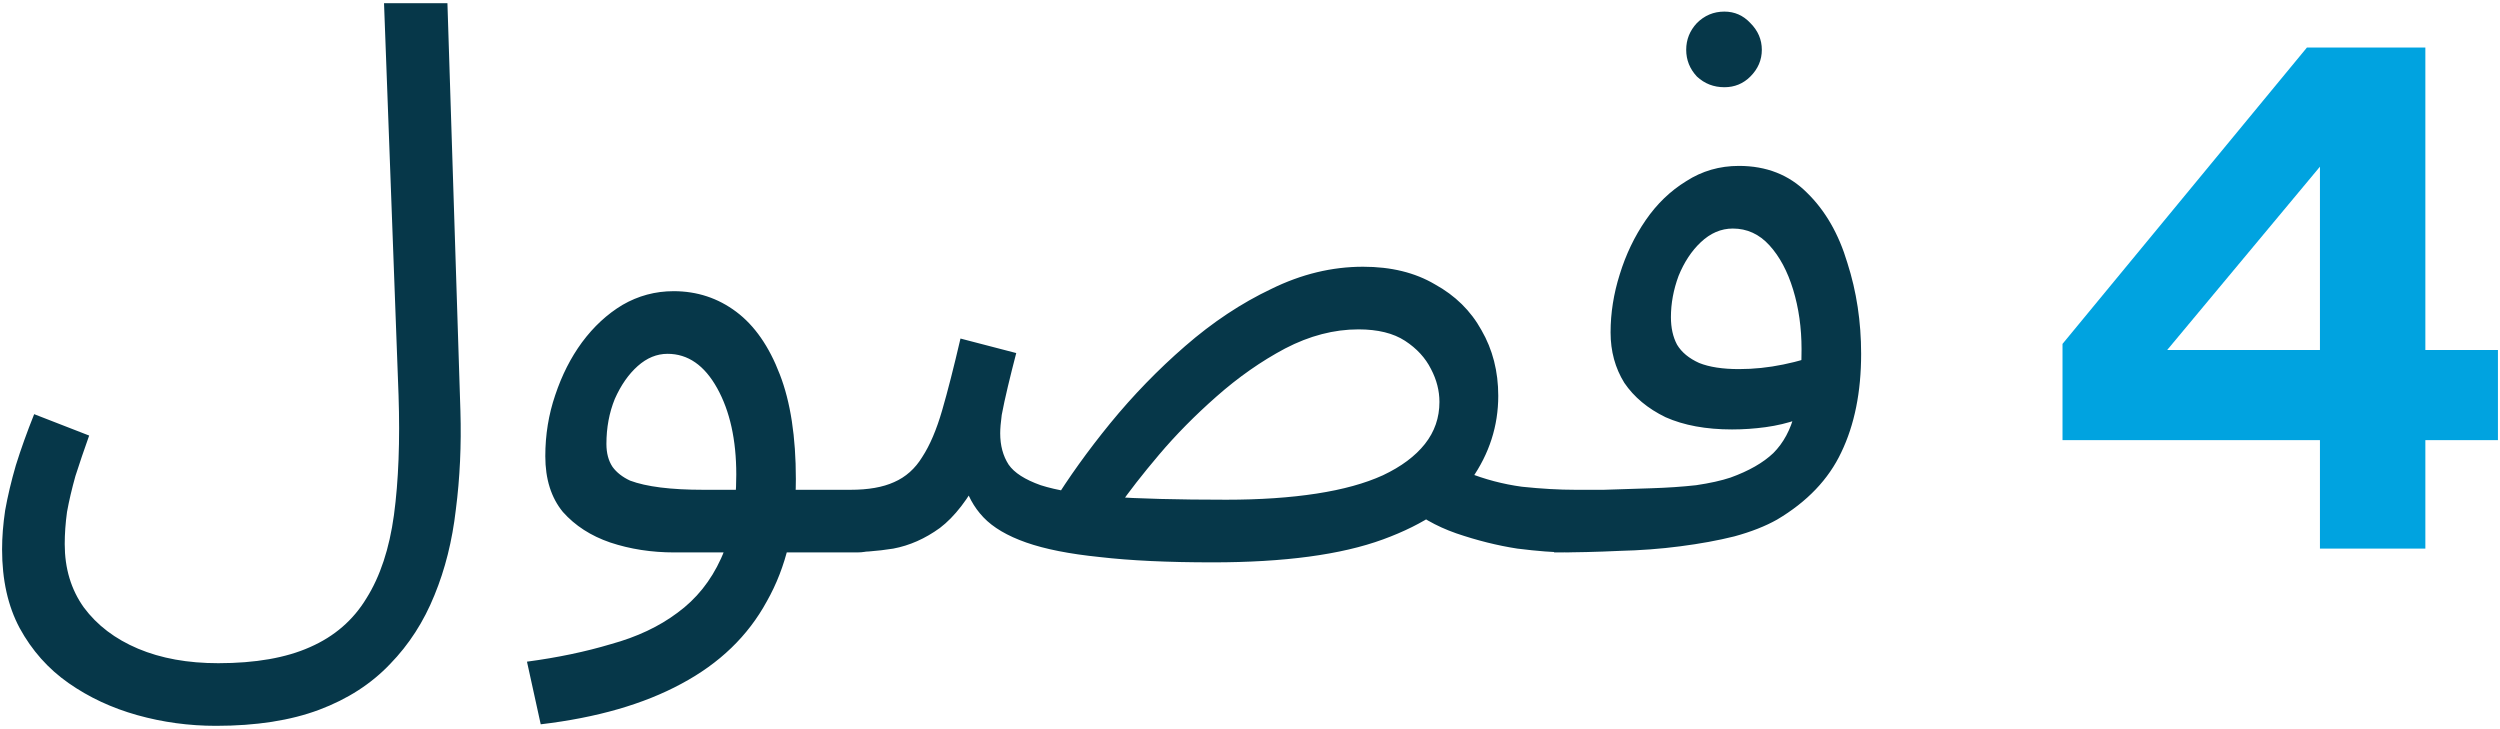
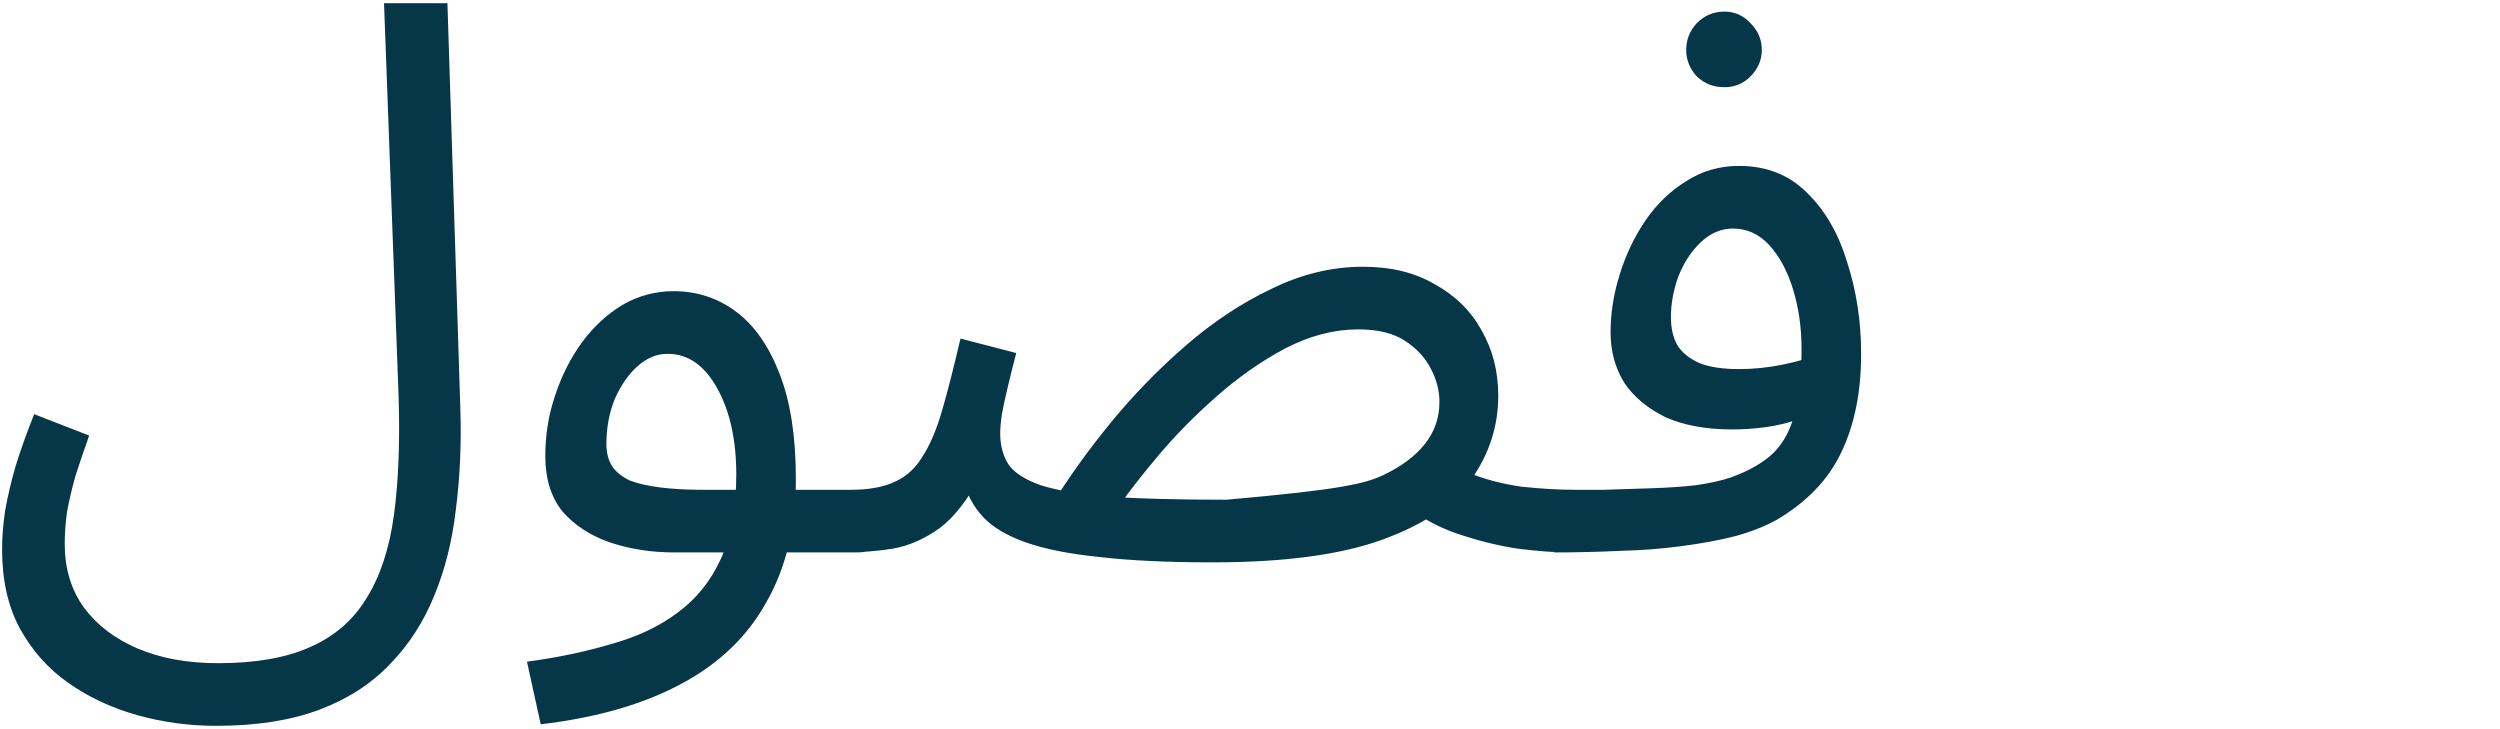
<svg xmlns="http://www.w3.org/2000/svg" width="360" height="105" viewBox="0 0 360 105" fill="none">
-   <path d="M0.3 79.11C0.3 77.35 0.447 75.48 0.74 73.5C1.107 71.447 1.62 69.283 2.28 67.01C3.013 64.663 3.893 62.207 4.92 59.64L12.84 62.72C12.107 64.773 11.447 66.717 10.86 68.55C10.347 70.383 9.943 72.107 9.65 73.72C9.43 75.333 9.32 76.873 9.32 78.34C9.32 81.86 10.237 84.903 12.07 87.47C13.977 90.037 16.58 92.017 19.88 93.41C23.18 94.803 27.03 95.5 31.43 95.5C36.783 95.5 41.183 94.73 44.63 93.19C48.15 91.65 50.863 89.303 52.77 86.15C54.75 82.997 56.07 79 56.73 74.16C57.39 69.247 57.61 63.49 57.39 56.89L55.3 0.46H64.43L66.3 59.2C66.447 64.113 66.227 68.843 65.64 73.39C65.127 77.863 64.1 81.97 62.56 85.71C61.02 89.523 58.893 92.823 56.18 95.61C53.467 98.47 50.057 100.67 45.95 102.21C41.843 103.75 36.893 104.52 31.1 104.52C27.213 104.52 23.437 104.007 19.77 102.98C16.103 101.953 12.803 100.413 9.87 98.36C6.937 96.307 4.59 93.667 2.83 90.44C1.143 87.287 0.3 83.51 0.3 79.11ZM77.864 104.3L75.884 95.28C80.284 94.693 84.318 93.85 87.984 92.75C91.724 91.723 94.914 90.22 97.554 88.24C100.268 86.26 102.358 83.657 103.824 80.43C105.291 77.203 106.024 73.17 106.024 68.33C106.024 63.343 105.108 59.2 103.274 55.9C101.441 52.6 99.058 50.95 96.124 50.95C94.584 50.95 93.154 51.537 91.834 52.71C90.514 53.883 89.414 55.46 88.534 57.44C87.728 59.42 87.324 61.583 87.324 63.93C87.324 65.25 87.618 66.35 88.204 67.23C88.791 68.037 89.634 68.697 90.734 69.21C91.908 69.65 93.374 69.98 95.134 70.2C96.894 70.42 98.948 70.53 101.294 70.53H124.504C126.044 70.53 127.144 70.97 127.804 71.85C128.538 72.657 128.904 73.647 128.904 74.82C128.904 75.993 128.391 77.093 127.364 78.12C126.338 79.073 125.018 79.55 123.404 79.55H97.114C93.814 79.55 90.734 79.073 87.874 78.12C85.088 77.167 82.814 75.7 81.054 73.72C79.368 71.667 78.524 68.99 78.524 65.69C78.524 62.61 79.001 59.677 79.954 56.89C80.908 54.03 82.191 51.5 83.804 49.3C85.491 47.027 87.434 45.23 89.634 43.91C91.908 42.59 94.364 41.93 97.004 41.93C100.378 41.93 103.384 42.92 106.024 44.9C108.664 46.88 110.754 49.887 112.294 53.92C113.834 57.88 114.604 62.903 114.604 68.99C114.604 75.81 113.211 81.677 110.424 86.59C107.711 91.577 103.604 95.537 98.104 98.47C92.678 101.403 85.931 103.347 77.864 104.3ZM225.759 79.55C223.852 79.55 221.432 79.367 218.499 79C215.639 78.56 212.706 77.827 209.699 76.8C206.766 75.773 204.272 74.343 202.219 72.51L211.239 68C213.806 69.027 216.446 69.723 219.159 70.09C221.946 70.383 224.512 70.53 226.859 70.53C228.399 70.53 229.499 70.97 230.159 71.85C230.892 72.657 231.259 73.647 231.259 74.82C231.259 75.993 230.746 77.093 229.719 78.12C228.692 79.073 227.372 79.55 225.759 79.55ZM174.609 80.98C168.156 80.98 162.729 80.723 158.329 80.21C154.002 79.77 150.482 79.073 147.769 78.12C145.056 77.167 143.002 75.957 141.609 74.49C140.216 73.023 139.262 71.263 138.749 69.21L141.279 68.33C139.446 71.85 137.466 74.417 135.339 76.03C133.212 77.57 130.976 78.56 128.629 79C126.356 79.367 123.936 79.55 121.369 79.55L122.469 70.53C125.036 70.53 127.126 70.163 128.739 69.43C130.426 68.697 131.782 67.487 132.809 65.8C133.909 64.113 134.862 61.877 135.669 59.09C136.476 56.303 137.356 52.857 138.309 48.75L146.339 50.84C145.899 52.527 145.496 54.14 145.129 55.68C144.762 57.22 144.469 58.577 144.249 59.75C144.102 60.85 144.029 61.73 144.029 62.39C144.029 64.15 144.432 65.653 145.239 66.9C146.046 68.073 147.586 69.063 149.859 69.87C152.132 70.603 155.396 71.153 159.649 71.52C163.976 71.813 169.622 71.96 176.589 71.96C181.429 71.96 185.756 71.667 189.569 71.08C193.382 70.493 196.572 69.613 199.139 68.44C201.779 67.193 203.796 65.69 205.189 63.93C206.582 62.17 207.279 60.153 207.279 57.88C207.279 56.267 206.876 54.69 206.069 53.15C205.262 51.537 204.016 50.18 202.329 49.08C200.642 47.98 198.406 47.43 195.619 47.43C192.099 47.43 188.579 48.347 185.059 50.18C181.612 52.013 178.312 54.323 175.159 57.11C172.079 59.823 169.329 62.61 166.909 65.47C164.489 68.33 162.546 70.823 161.079 72.95L151.509 72.62C153.856 68.807 156.642 64.92 159.869 60.96C163.169 56.927 166.762 53.223 170.649 49.85C174.609 46.403 178.752 43.653 183.079 41.6C187.406 39.473 191.806 38.41 196.279 38.41C200.312 38.41 203.759 39.253 206.619 40.94C209.552 42.553 211.789 44.753 213.329 47.54C214.942 50.327 215.749 53.48 215.749 57C215.749 61.327 214.466 65.323 211.899 68.99C209.406 72.583 205.152 75.48 199.139 77.68C193.126 79.88 184.949 80.98 174.609 80.98ZM223.783 79.55L224.883 70.53C226.717 70.53 228.733 70.53 230.933 70.53C233.207 70.457 235.48 70.383 237.753 70.31C240.1 70.237 242.263 70.09 244.243 69.87C246.223 69.577 247.873 69.21 249.193 68.77C251.833 67.817 253.887 66.643 255.353 65.25C256.82 63.783 257.847 61.877 258.433 59.53C259.093 57.11 259.423 54.03 259.423 50.29C259.423 47.21 259.02 44.35 258.213 41.71C257.407 39.07 256.27 36.943 254.803 35.33C253.337 33.717 251.577 32.91 249.523 32.91C247.837 32.91 246.297 33.57 244.903 34.89C243.583 36.137 242.52 37.75 241.713 39.73C240.98 41.71 240.613 43.69 240.613 45.67C240.613 47.21 240.907 48.53 241.493 49.63C242.153 50.73 243.217 51.61 244.683 52.27C246.15 52.857 248.057 53.15 250.403 53.15C252.53 53.15 254.657 52.93 256.783 52.49C258.983 52.05 260.853 51.463 262.393 50.73L262.833 58.43C261.66 59.237 260.34 59.897 258.873 60.41C257.407 60.923 255.867 61.29 254.253 61.51C252.64 61.73 251.027 61.84 249.413 61.84C245.673 61.84 242.483 61.253 239.843 60.08C237.277 58.833 235.297 57.183 233.903 55.13C232.583 53.003 231.923 50.583 231.923 47.87C231.923 45.083 232.363 42.297 233.243 39.51C234.123 36.65 235.37 34.047 236.983 31.7C238.597 29.353 240.54 27.483 242.813 26.09C245.087 24.623 247.617 23.89 250.403 23.89C254.363 23.89 257.627 25.173 260.193 27.74C262.833 30.307 264.777 33.68 266.023 37.86C267.343 41.967 268.003 46.33 268.003 50.95C268.003 56.45 267.05 61.18 265.143 65.14C263.31 69.027 260.23 72.253 255.903 74.82C254.217 75.773 252.163 76.58 249.743 77.24C247.397 77.827 244.793 78.303 241.933 78.67C239.147 79.037 236.213 79.257 233.133 79.33C230.053 79.477 226.937 79.55 223.783 79.55ZM248.313 12.56C246.773 12.56 245.453 12.047 244.353 11.02C243.327 9.92 242.813 8.637 242.813 7.17C242.813 5.703 243.327 4.42 244.353 3.32C245.453 2.22 246.773 1.67 248.313 1.67C249.78 1.67 251.027 2.22 252.053 3.32C253.153 4.42 253.703 5.703 253.703 7.17C253.703 8.637 253.153 9.92 252.053 11.02C251.027 12.047 249.78 12.56 248.313 12.56Z" fill="#063749" />
-   <path d="M359.702 63.38H349.252V79H334.072V63.38H297.002V49.52L332.202 6.84H349.252V50.4H359.702V63.38ZM334.072 50.4V24L312.072 50.4H334.072Z" fill="#00A3E0" />
+   <path d="M0.3 79.11C0.3 77.35 0.447 75.48 0.74 73.5C1.107 71.447 1.62 69.283 2.28 67.01C3.013 64.663 3.893 62.207 4.92 59.64L12.84 62.72C12.107 64.773 11.447 66.717 10.86 68.55C10.347 70.383 9.943 72.107 9.65 73.72C9.43 75.333 9.32 76.873 9.32 78.34C9.32 81.86 10.237 84.903 12.07 87.47C13.977 90.037 16.58 92.017 19.88 93.41C23.18 94.803 27.03 95.5 31.43 95.5C36.783 95.5 41.183 94.73 44.63 93.19C48.15 91.65 50.863 89.303 52.77 86.15C54.75 82.997 56.07 79 56.73 74.16C57.39 69.247 57.61 63.49 57.39 56.89L55.3 0.46H64.43L66.3 59.2C66.447 64.113 66.227 68.843 65.64 73.39C65.127 77.863 64.1 81.97 62.56 85.71C61.02 89.523 58.893 92.823 56.18 95.61C53.467 98.47 50.057 100.67 45.95 102.21C41.843 103.75 36.893 104.52 31.1 104.52C27.213 104.52 23.437 104.007 19.77 102.98C16.103 101.953 12.803 100.413 9.87 98.36C6.937 96.307 4.59 93.667 2.83 90.44C1.143 87.287 0.3 83.51 0.3 79.11ZM77.864 104.3L75.884 95.28C80.284 94.693 84.318 93.85 87.984 92.75C91.724 91.723 94.914 90.22 97.554 88.24C100.268 86.26 102.358 83.657 103.824 80.43C105.291 77.203 106.024 73.17 106.024 68.33C106.024 63.343 105.108 59.2 103.274 55.9C101.441 52.6 99.058 50.95 96.124 50.95C94.584 50.95 93.154 51.537 91.834 52.71C90.514 53.883 89.414 55.46 88.534 57.44C87.728 59.42 87.324 61.583 87.324 63.93C87.324 65.25 87.618 66.35 88.204 67.23C88.791 68.037 89.634 68.697 90.734 69.21C91.908 69.65 93.374 69.98 95.134 70.2C96.894 70.42 98.948 70.53 101.294 70.53H124.504C126.044 70.53 127.144 70.97 127.804 71.85C128.538 72.657 128.904 73.647 128.904 74.82C128.904 75.993 128.391 77.093 127.364 78.12C126.338 79.073 125.018 79.55 123.404 79.55H97.114C93.814 79.55 90.734 79.073 87.874 78.12C85.088 77.167 82.814 75.7 81.054 73.72C79.368 71.667 78.524 68.99 78.524 65.69C78.524 62.61 79.001 59.677 79.954 56.89C80.908 54.03 82.191 51.5 83.804 49.3C85.491 47.027 87.434 45.23 89.634 43.91C91.908 42.59 94.364 41.93 97.004 41.93C100.378 41.93 103.384 42.92 106.024 44.9C108.664 46.88 110.754 49.887 112.294 53.92C113.834 57.88 114.604 62.903 114.604 68.99C114.604 75.81 113.211 81.677 110.424 86.59C107.711 91.577 103.604 95.537 98.104 98.47C92.678 101.403 85.931 103.347 77.864 104.3ZM225.759 79.55C223.852 79.55 221.432 79.367 218.499 79C215.639 78.56 212.706 77.827 209.699 76.8C206.766 75.773 204.272 74.343 202.219 72.51L211.239 68C213.806 69.027 216.446 69.723 219.159 70.09C221.946 70.383 224.512 70.53 226.859 70.53C228.399 70.53 229.499 70.97 230.159 71.85C230.892 72.657 231.259 73.647 231.259 74.82C231.259 75.993 230.746 77.093 229.719 78.12C228.692 79.073 227.372 79.55 225.759 79.55ZM174.609 80.98C168.156 80.98 162.729 80.723 158.329 80.21C154.002 79.77 150.482 79.073 147.769 78.12C145.056 77.167 143.002 75.957 141.609 74.49C140.216 73.023 139.262 71.263 138.749 69.21L141.279 68.33C139.446 71.85 137.466 74.417 135.339 76.03C133.212 77.57 130.976 78.56 128.629 79C126.356 79.367 123.936 79.55 121.369 79.55L122.469 70.53C125.036 70.53 127.126 70.163 128.739 69.43C130.426 68.697 131.782 67.487 132.809 65.8C133.909 64.113 134.862 61.877 135.669 59.09C136.476 56.303 137.356 52.857 138.309 48.75L146.339 50.84C145.899 52.527 145.496 54.14 145.129 55.68C144.762 57.22 144.469 58.577 144.249 59.75C144.102 60.85 144.029 61.73 144.029 62.39C144.029 64.15 144.432 65.653 145.239 66.9C146.046 68.073 147.586 69.063 149.859 69.87C152.132 70.603 155.396 71.153 159.649 71.52C163.976 71.813 169.622 71.96 176.589 71.96C193.382 70.493 196.572 69.613 199.139 68.44C201.779 67.193 203.796 65.69 205.189 63.93C206.582 62.17 207.279 60.153 207.279 57.88C207.279 56.267 206.876 54.69 206.069 53.15C205.262 51.537 204.016 50.18 202.329 49.08C200.642 47.98 198.406 47.43 195.619 47.43C192.099 47.43 188.579 48.347 185.059 50.18C181.612 52.013 178.312 54.323 175.159 57.11C172.079 59.823 169.329 62.61 166.909 65.47C164.489 68.33 162.546 70.823 161.079 72.95L151.509 72.62C153.856 68.807 156.642 64.92 159.869 60.96C163.169 56.927 166.762 53.223 170.649 49.85C174.609 46.403 178.752 43.653 183.079 41.6C187.406 39.473 191.806 38.41 196.279 38.41C200.312 38.41 203.759 39.253 206.619 40.94C209.552 42.553 211.789 44.753 213.329 47.54C214.942 50.327 215.749 53.48 215.749 57C215.749 61.327 214.466 65.323 211.899 68.99C209.406 72.583 205.152 75.48 199.139 77.68C193.126 79.88 184.949 80.98 174.609 80.98ZM223.783 79.55L224.883 70.53C226.717 70.53 228.733 70.53 230.933 70.53C233.207 70.457 235.48 70.383 237.753 70.31C240.1 70.237 242.263 70.09 244.243 69.87C246.223 69.577 247.873 69.21 249.193 68.77C251.833 67.817 253.887 66.643 255.353 65.25C256.82 63.783 257.847 61.877 258.433 59.53C259.093 57.11 259.423 54.03 259.423 50.29C259.423 47.21 259.02 44.35 258.213 41.71C257.407 39.07 256.27 36.943 254.803 35.33C253.337 33.717 251.577 32.91 249.523 32.91C247.837 32.91 246.297 33.57 244.903 34.89C243.583 36.137 242.52 37.75 241.713 39.73C240.98 41.71 240.613 43.69 240.613 45.67C240.613 47.21 240.907 48.53 241.493 49.63C242.153 50.73 243.217 51.61 244.683 52.27C246.15 52.857 248.057 53.15 250.403 53.15C252.53 53.15 254.657 52.93 256.783 52.49C258.983 52.05 260.853 51.463 262.393 50.73L262.833 58.43C261.66 59.237 260.34 59.897 258.873 60.41C257.407 60.923 255.867 61.29 254.253 61.51C252.64 61.73 251.027 61.84 249.413 61.84C245.673 61.84 242.483 61.253 239.843 60.08C237.277 58.833 235.297 57.183 233.903 55.13C232.583 53.003 231.923 50.583 231.923 47.87C231.923 45.083 232.363 42.297 233.243 39.51C234.123 36.65 235.37 34.047 236.983 31.7C238.597 29.353 240.54 27.483 242.813 26.09C245.087 24.623 247.617 23.89 250.403 23.89C254.363 23.89 257.627 25.173 260.193 27.74C262.833 30.307 264.777 33.68 266.023 37.86C267.343 41.967 268.003 46.33 268.003 50.95C268.003 56.45 267.05 61.18 265.143 65.14C263.31 69.027 260.23 72.253 255.903 74.82C254.217 75.773 252.163 76.58 249.743 77.24C247.397 77.827 244.793 78.303 241.933 78.67C239.147 79.037 236.213 79.257 233.133 79.33C230.053 79.477 226.937 79.55 223.783 79.55ZM248.313 12.56C246.773 12.56 245.453 12.047 244.353 11.02C243.327 9.92 242.813 8.637 242.813 7.17C242.813 5.703 243.327 4.42 244.353 3.32C245.453 2.22 246.773 1.67 248.313 1.67C249.78 1.67 251.027 2.22 252.053 3.32C253.153 4.42 253.703 5.703 253.703 7.17C253.703 8.637 253.153 9.92 252.053 11.02C251.027 12.047 249.78 12.56 248.313 12.56Z" fill="#063749" />
</svg>